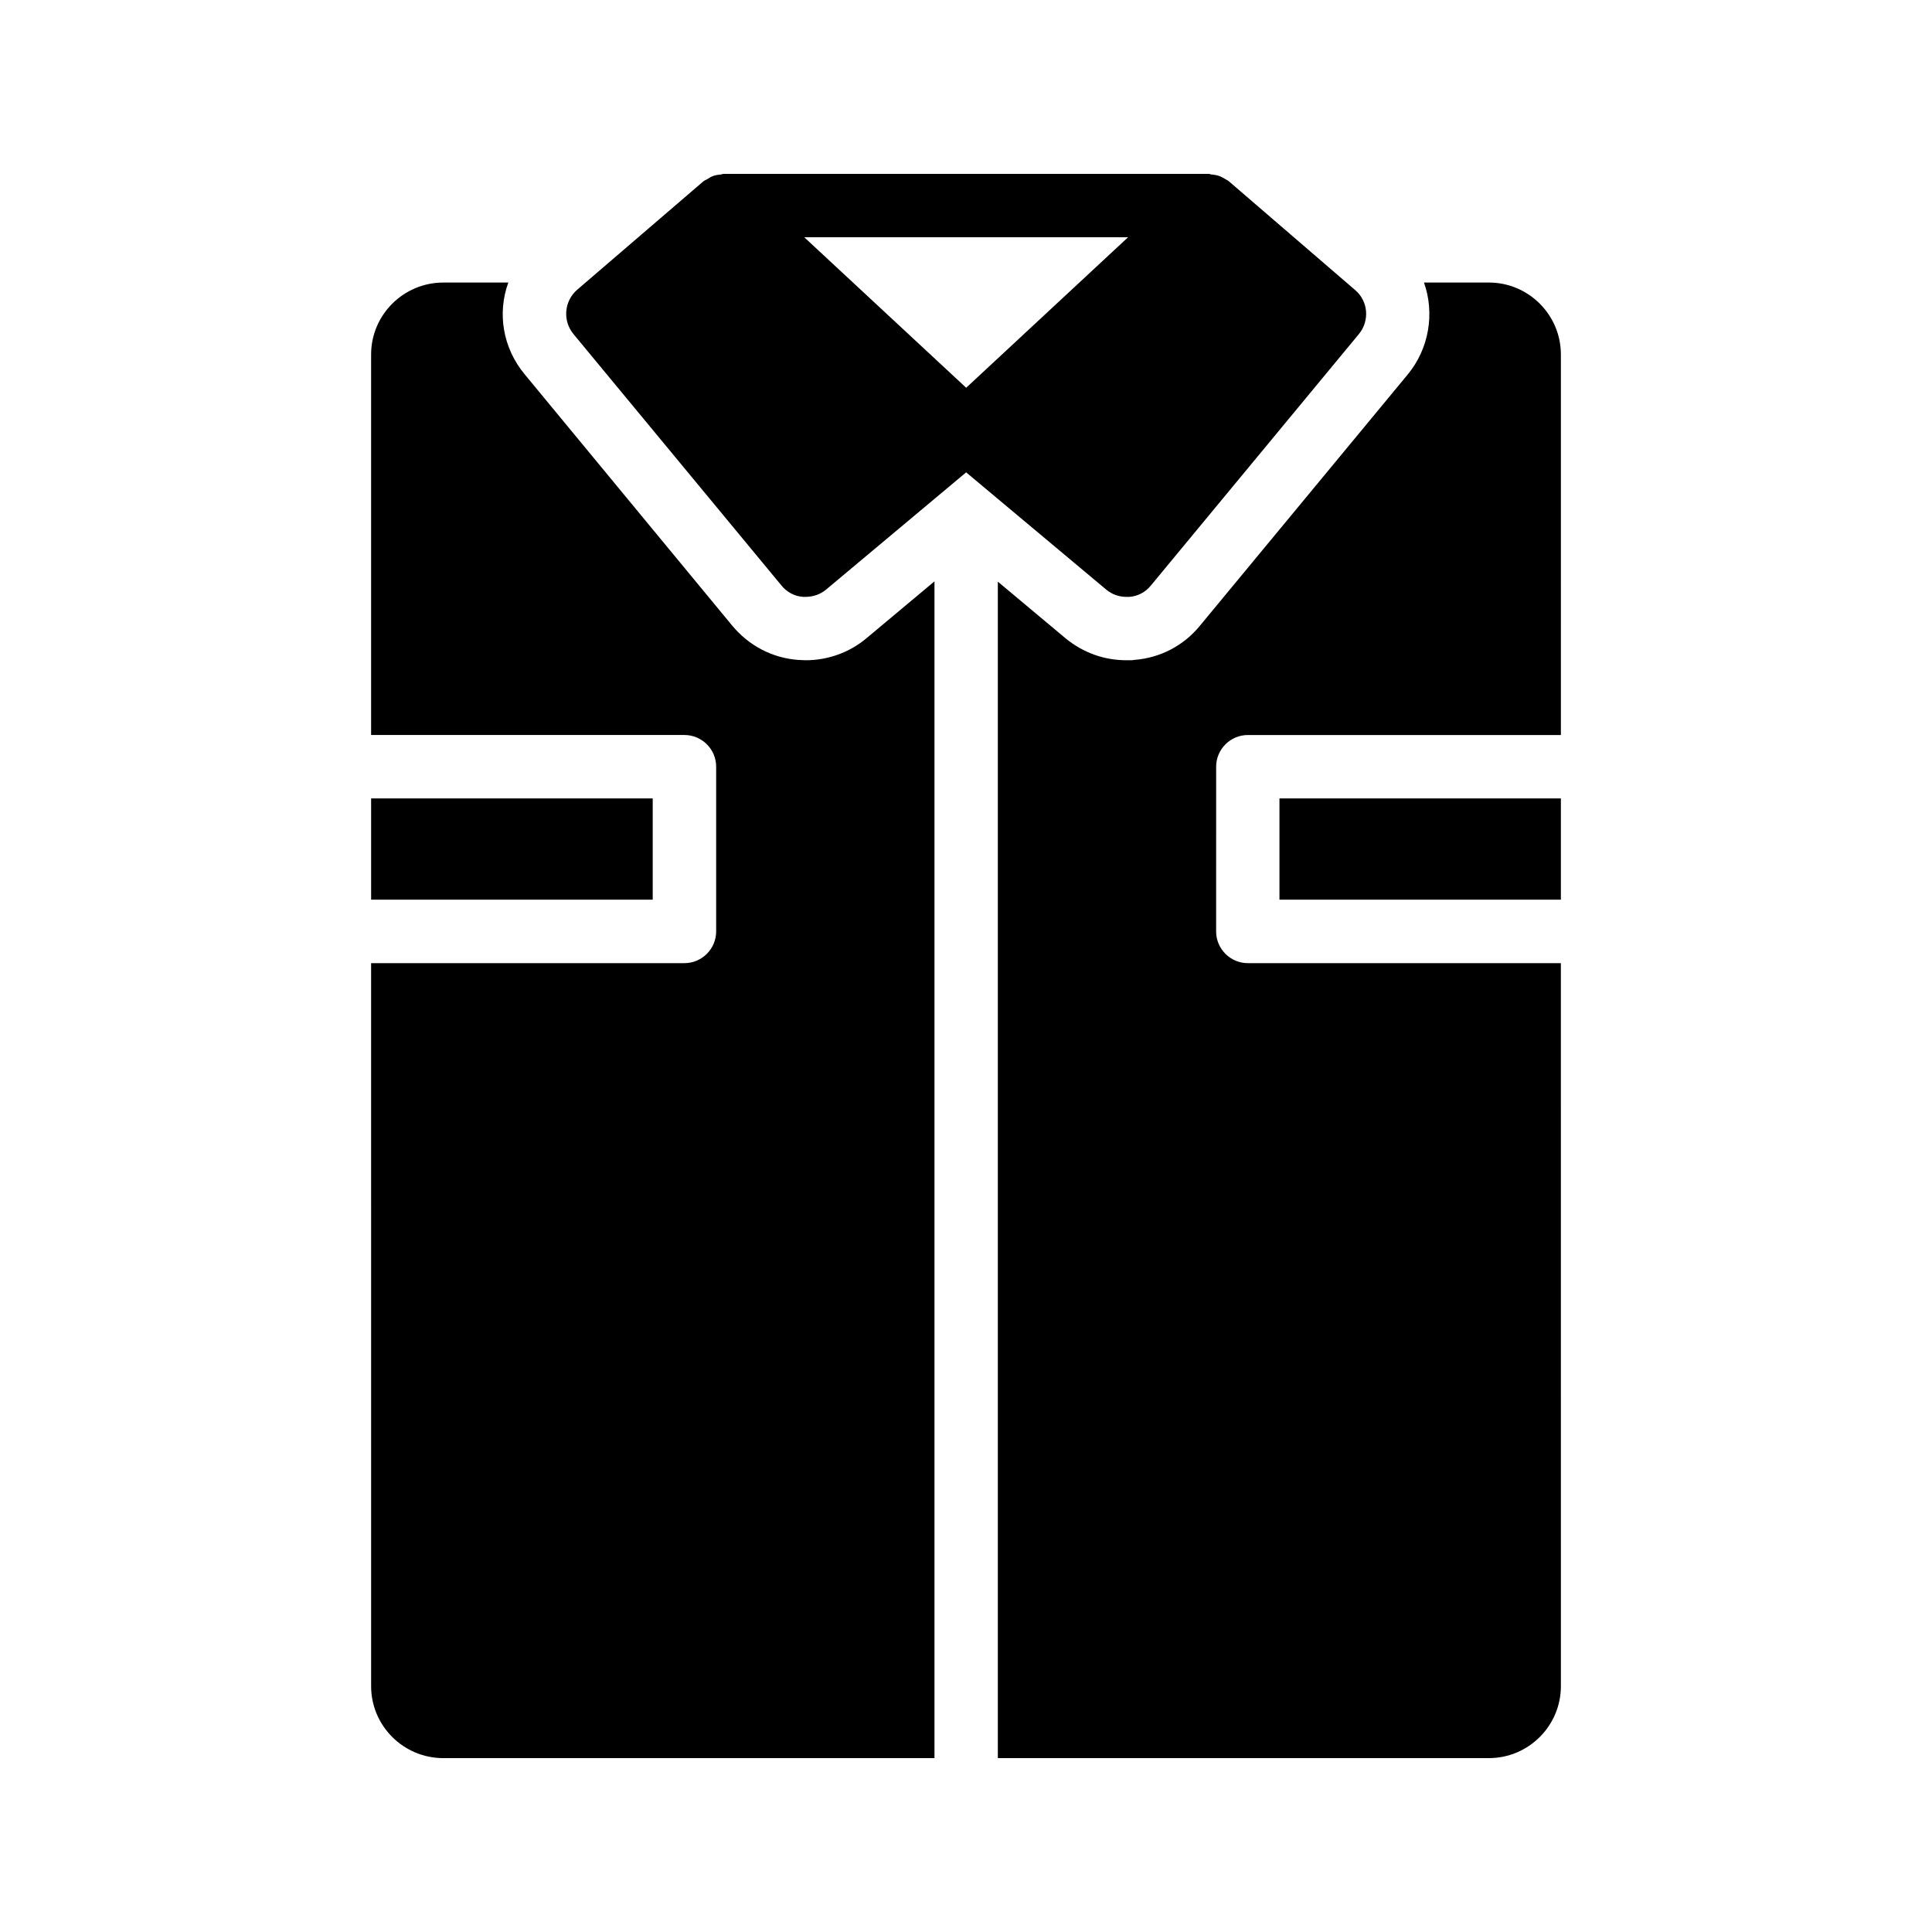
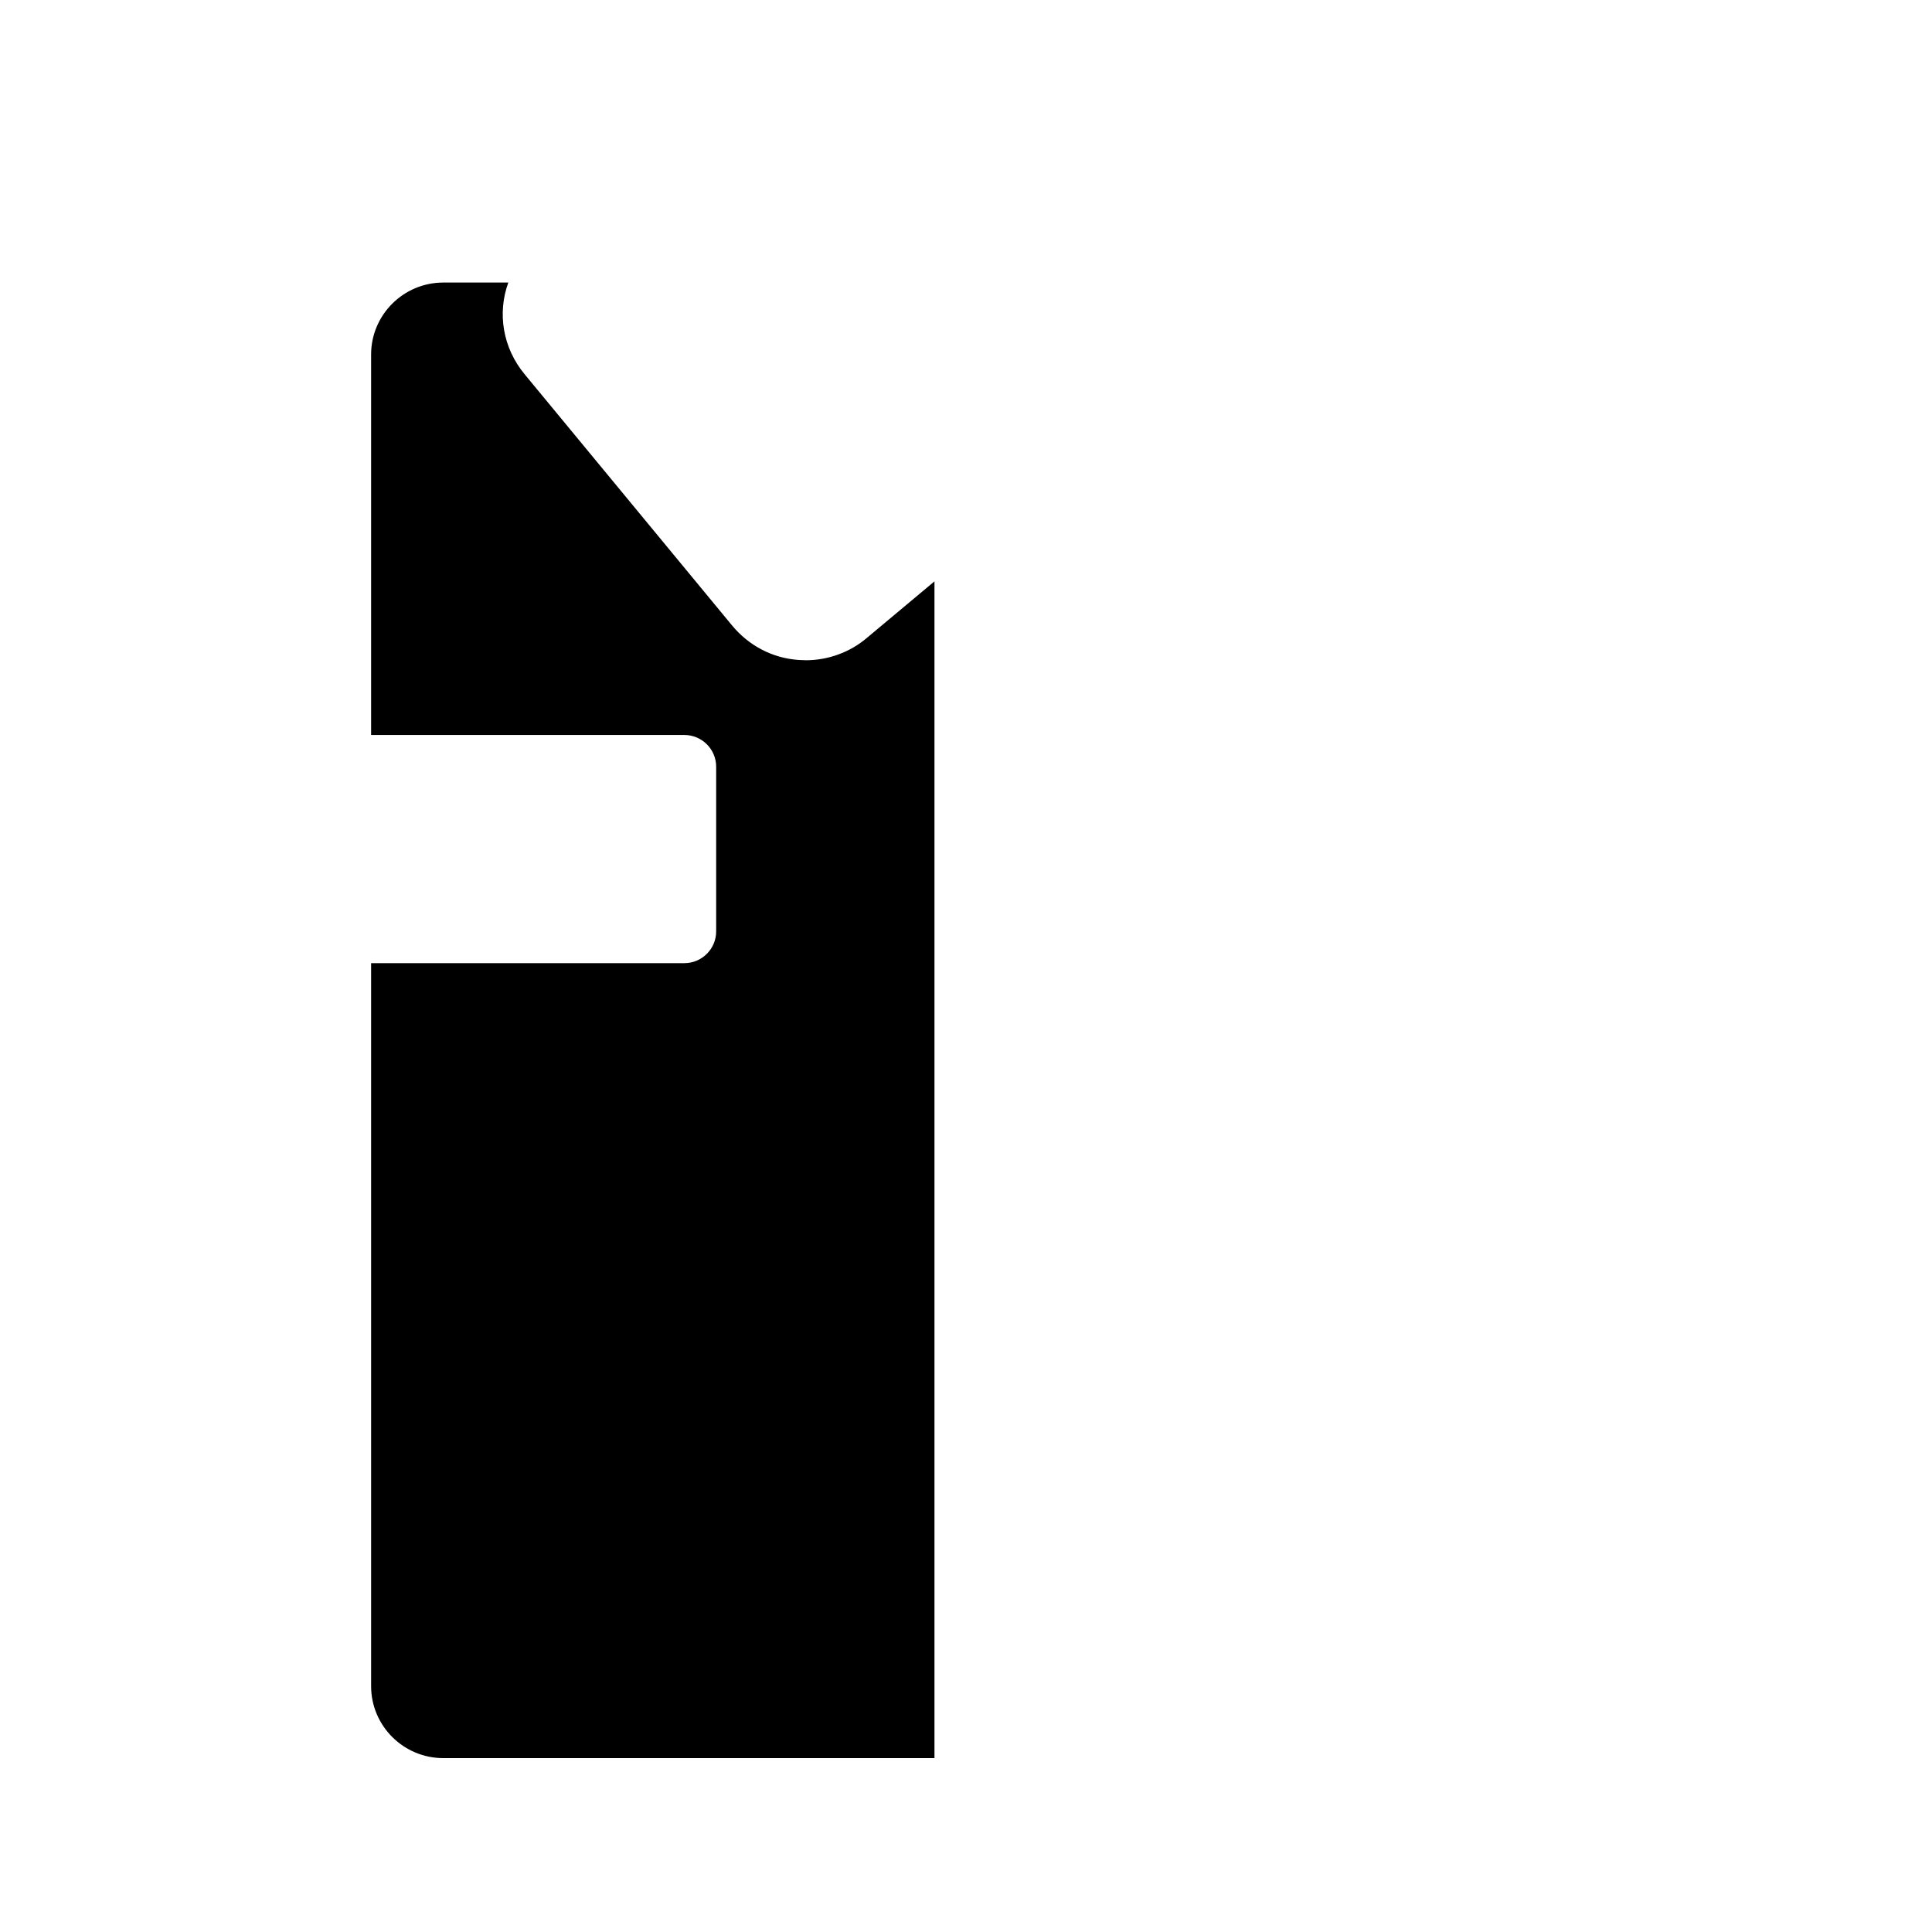
<svg xmlns="http://www.w3.org/2000/svg" fill="#000000" width="800px" height="800px" version="1.1" viewBox="144 144 512 512">
  <g>
-     <path d="m437.16 300.25c1.512 1.258 3.359 1.93 5.375 1.93h0.758c2.266-0.168 4.281-1.258 5.711-3.023l55.082-66.586c2.938-3.527 2.519-8.734-0.922-11.672l-33.344-28.719c-0.336-0.336-0.754-0.504-1.176-0.758-0.418-0.25-0.836-0.5-1.258-0.668-0.754-0.336-1.512-0.422-2.266-0.504-0.254 0-0.504-0.168-0.758-0.168h-128.64c-0.254 0-0.504 0.168-0.758 0.168-0.754 0.082-1.512 0.168-2.266 0.504-0.418 0.168-0.758 0.418-1.176 0.672-0.422 0.25-0.926 0.418-1.262 0.754l-33.336 28.633c-3.441 3.023-3.863 8.23-0.922 11.754l55.082 66.586c1.426 1.762 3.441 2.856 5.711 3.023h0.754c1.93 0 3.863-0.672 5.375-1.93l37.113-31.066zm-80.023-93.375h85.816l-42.906 39.887z" />
-     <path d="m483.07 355.59h74.578v26.832h-74.578z" />
    <path d="m242.35 590.86c0 10.496 8.566 19.062 19.145 19.062h130.15v-311.86l-17.969 15.031c-4.449 3.777-10.246 5.879-16.121 5.879l-2.016-0.086c-6.887-0.504-13.098-3.777-17.551-9.152l-54.914-66.504c-5.879-7.055-7.305-16.289-4.367-24.352h-17.215c-10.578 0-19.145 8.566-19.145 19.062v100.84h83.043c4.617 0 8.398 3.777 8.398 8.398v43.664c0 4.617-3.777 8.398-8.398 8.398h-83.043z" />
-     <path d="m557.65 237.94c0-10.496-8.566-19.062-19.062-19.062h-17.215c2.856 8.062 1.426 17.465-4.367 24.434l-55.078 66.59c-4.281 5.207-10.496 8.48-17.383 8.984l-0.586 0.086h-1.43c-5.961 0-11.504-2.016-16.121-5.793l-17.969-15.031v311.77h130.15c10.496 0 19.062-8.566 19.062-19.062l-0.004-191.61h-82.961c-4.617 0-8.398-3.777-8.398-8.398l0.004-43.66c0-4.617 3.777-8.398 8.398-8.398h82.961z" />
-     <path d="m242.35 355.59h74.625v26.832h-74.625z" />
  </g>
</svg>